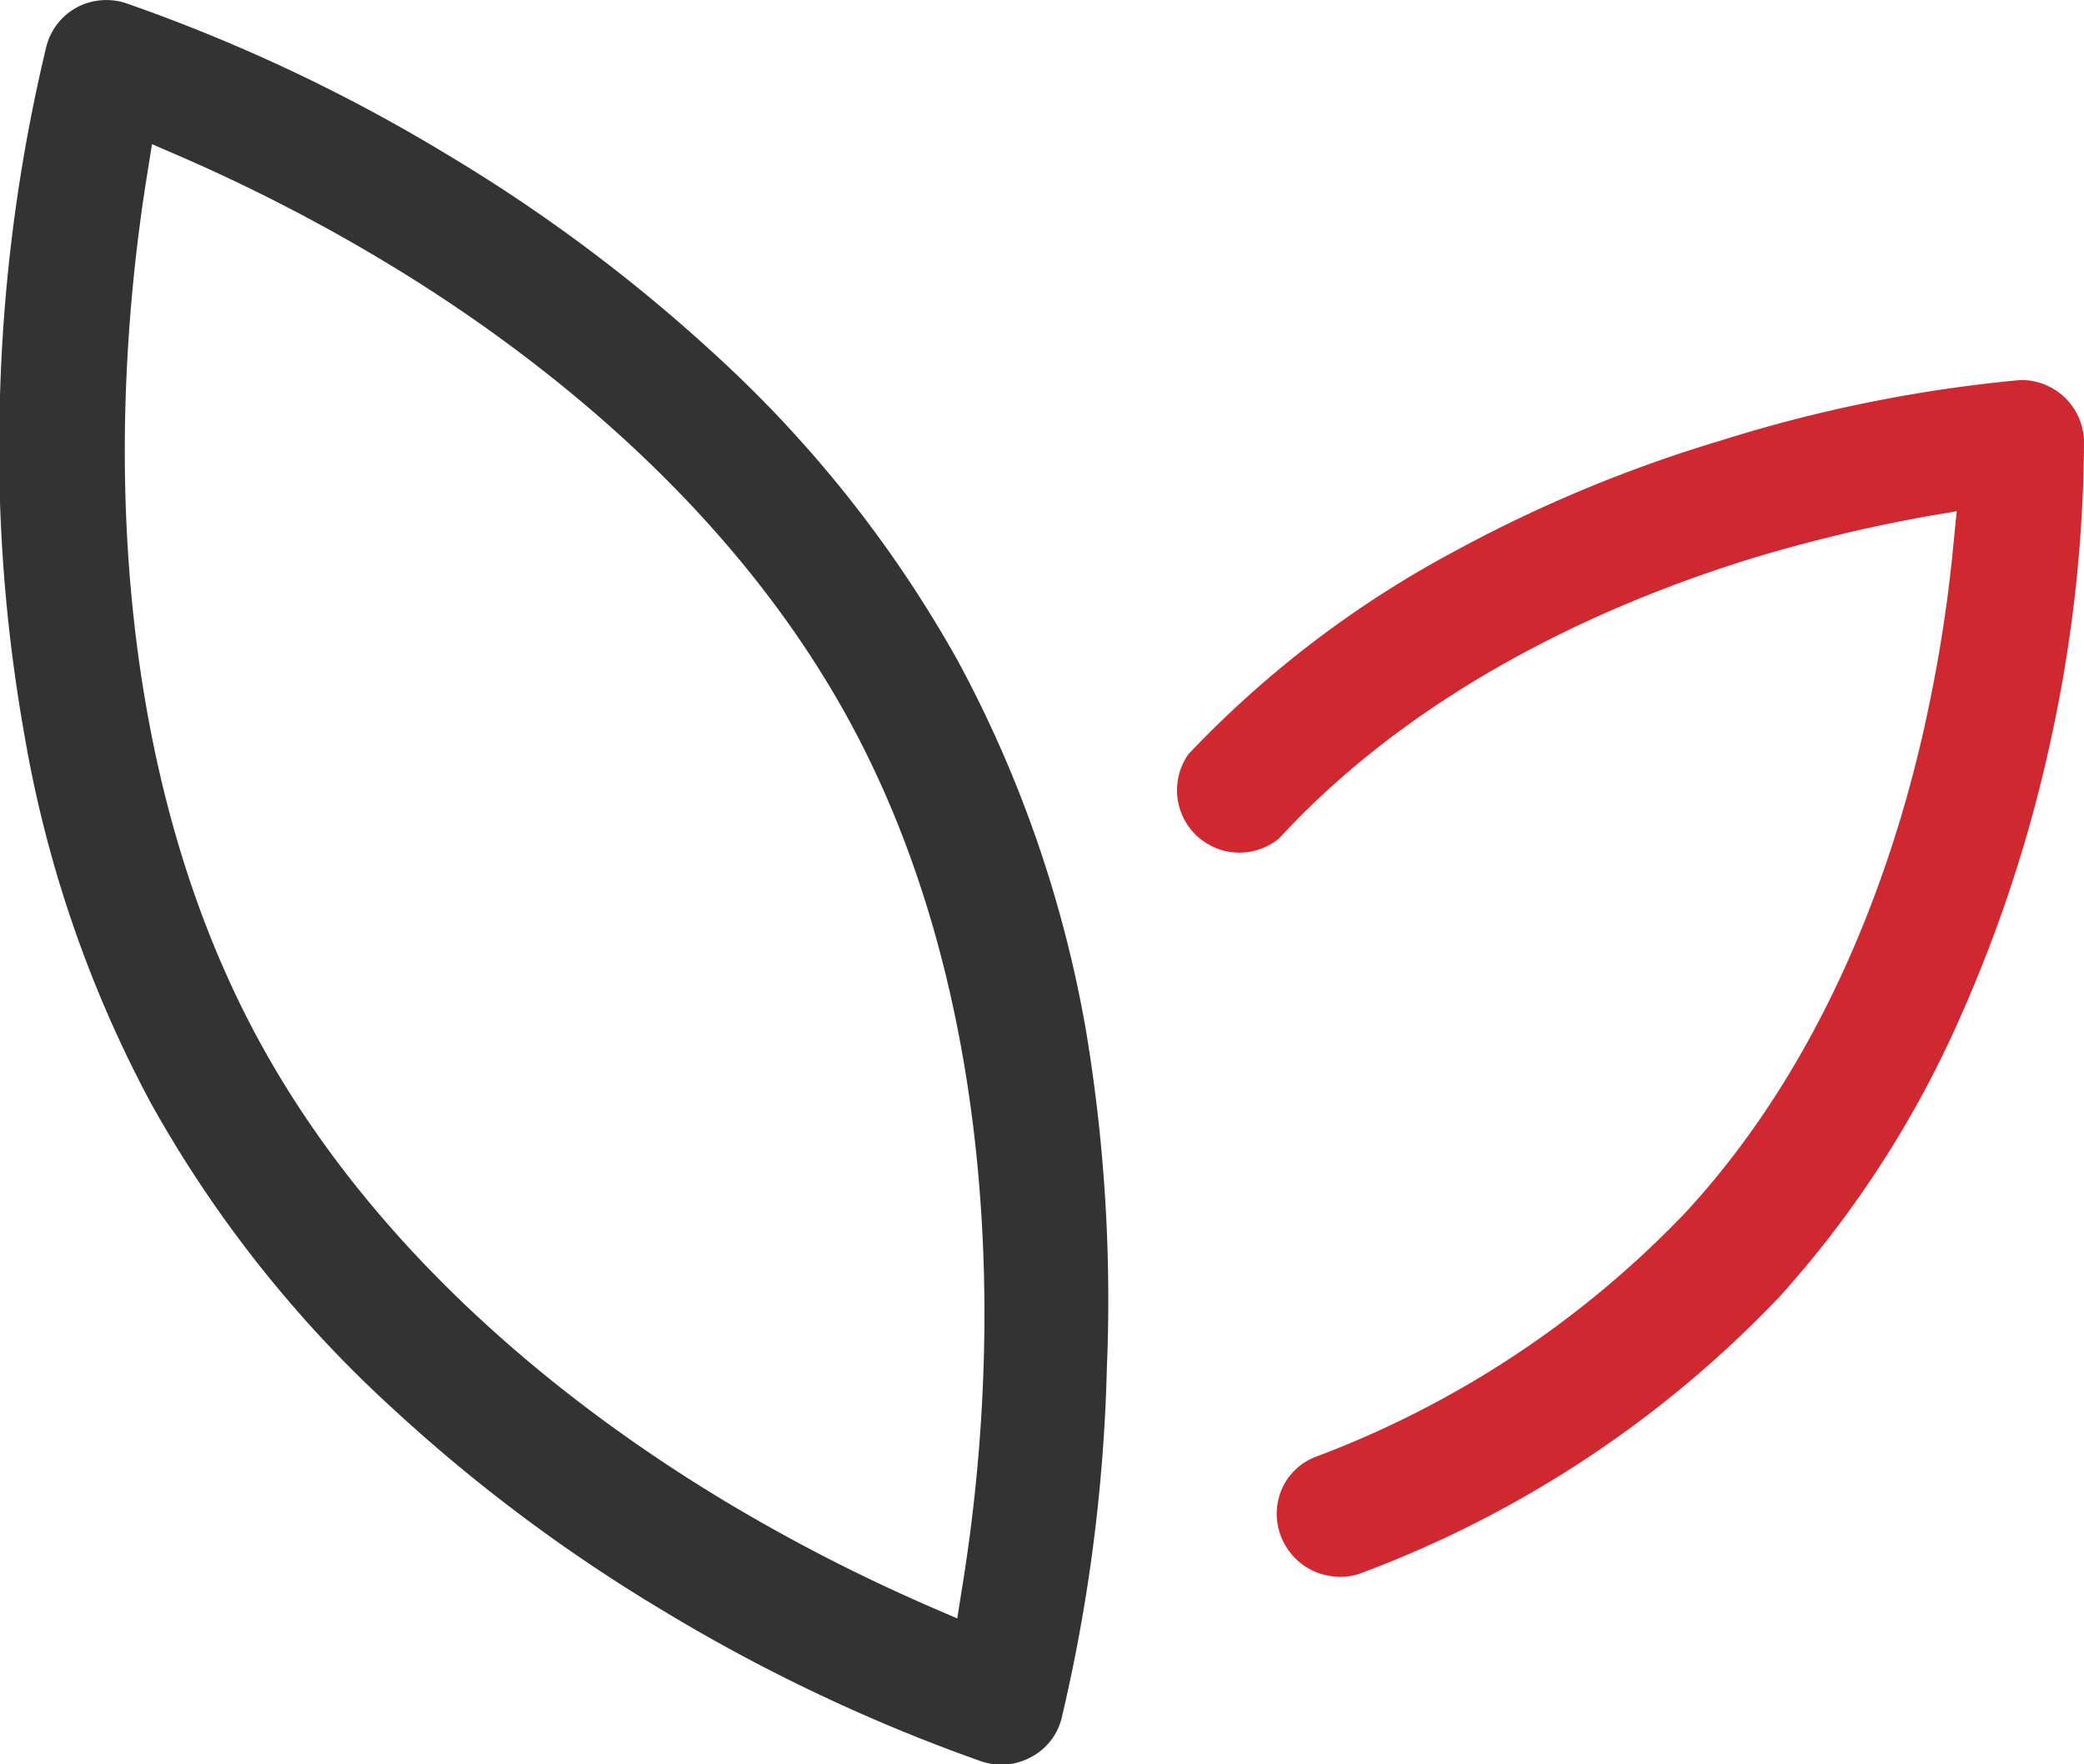
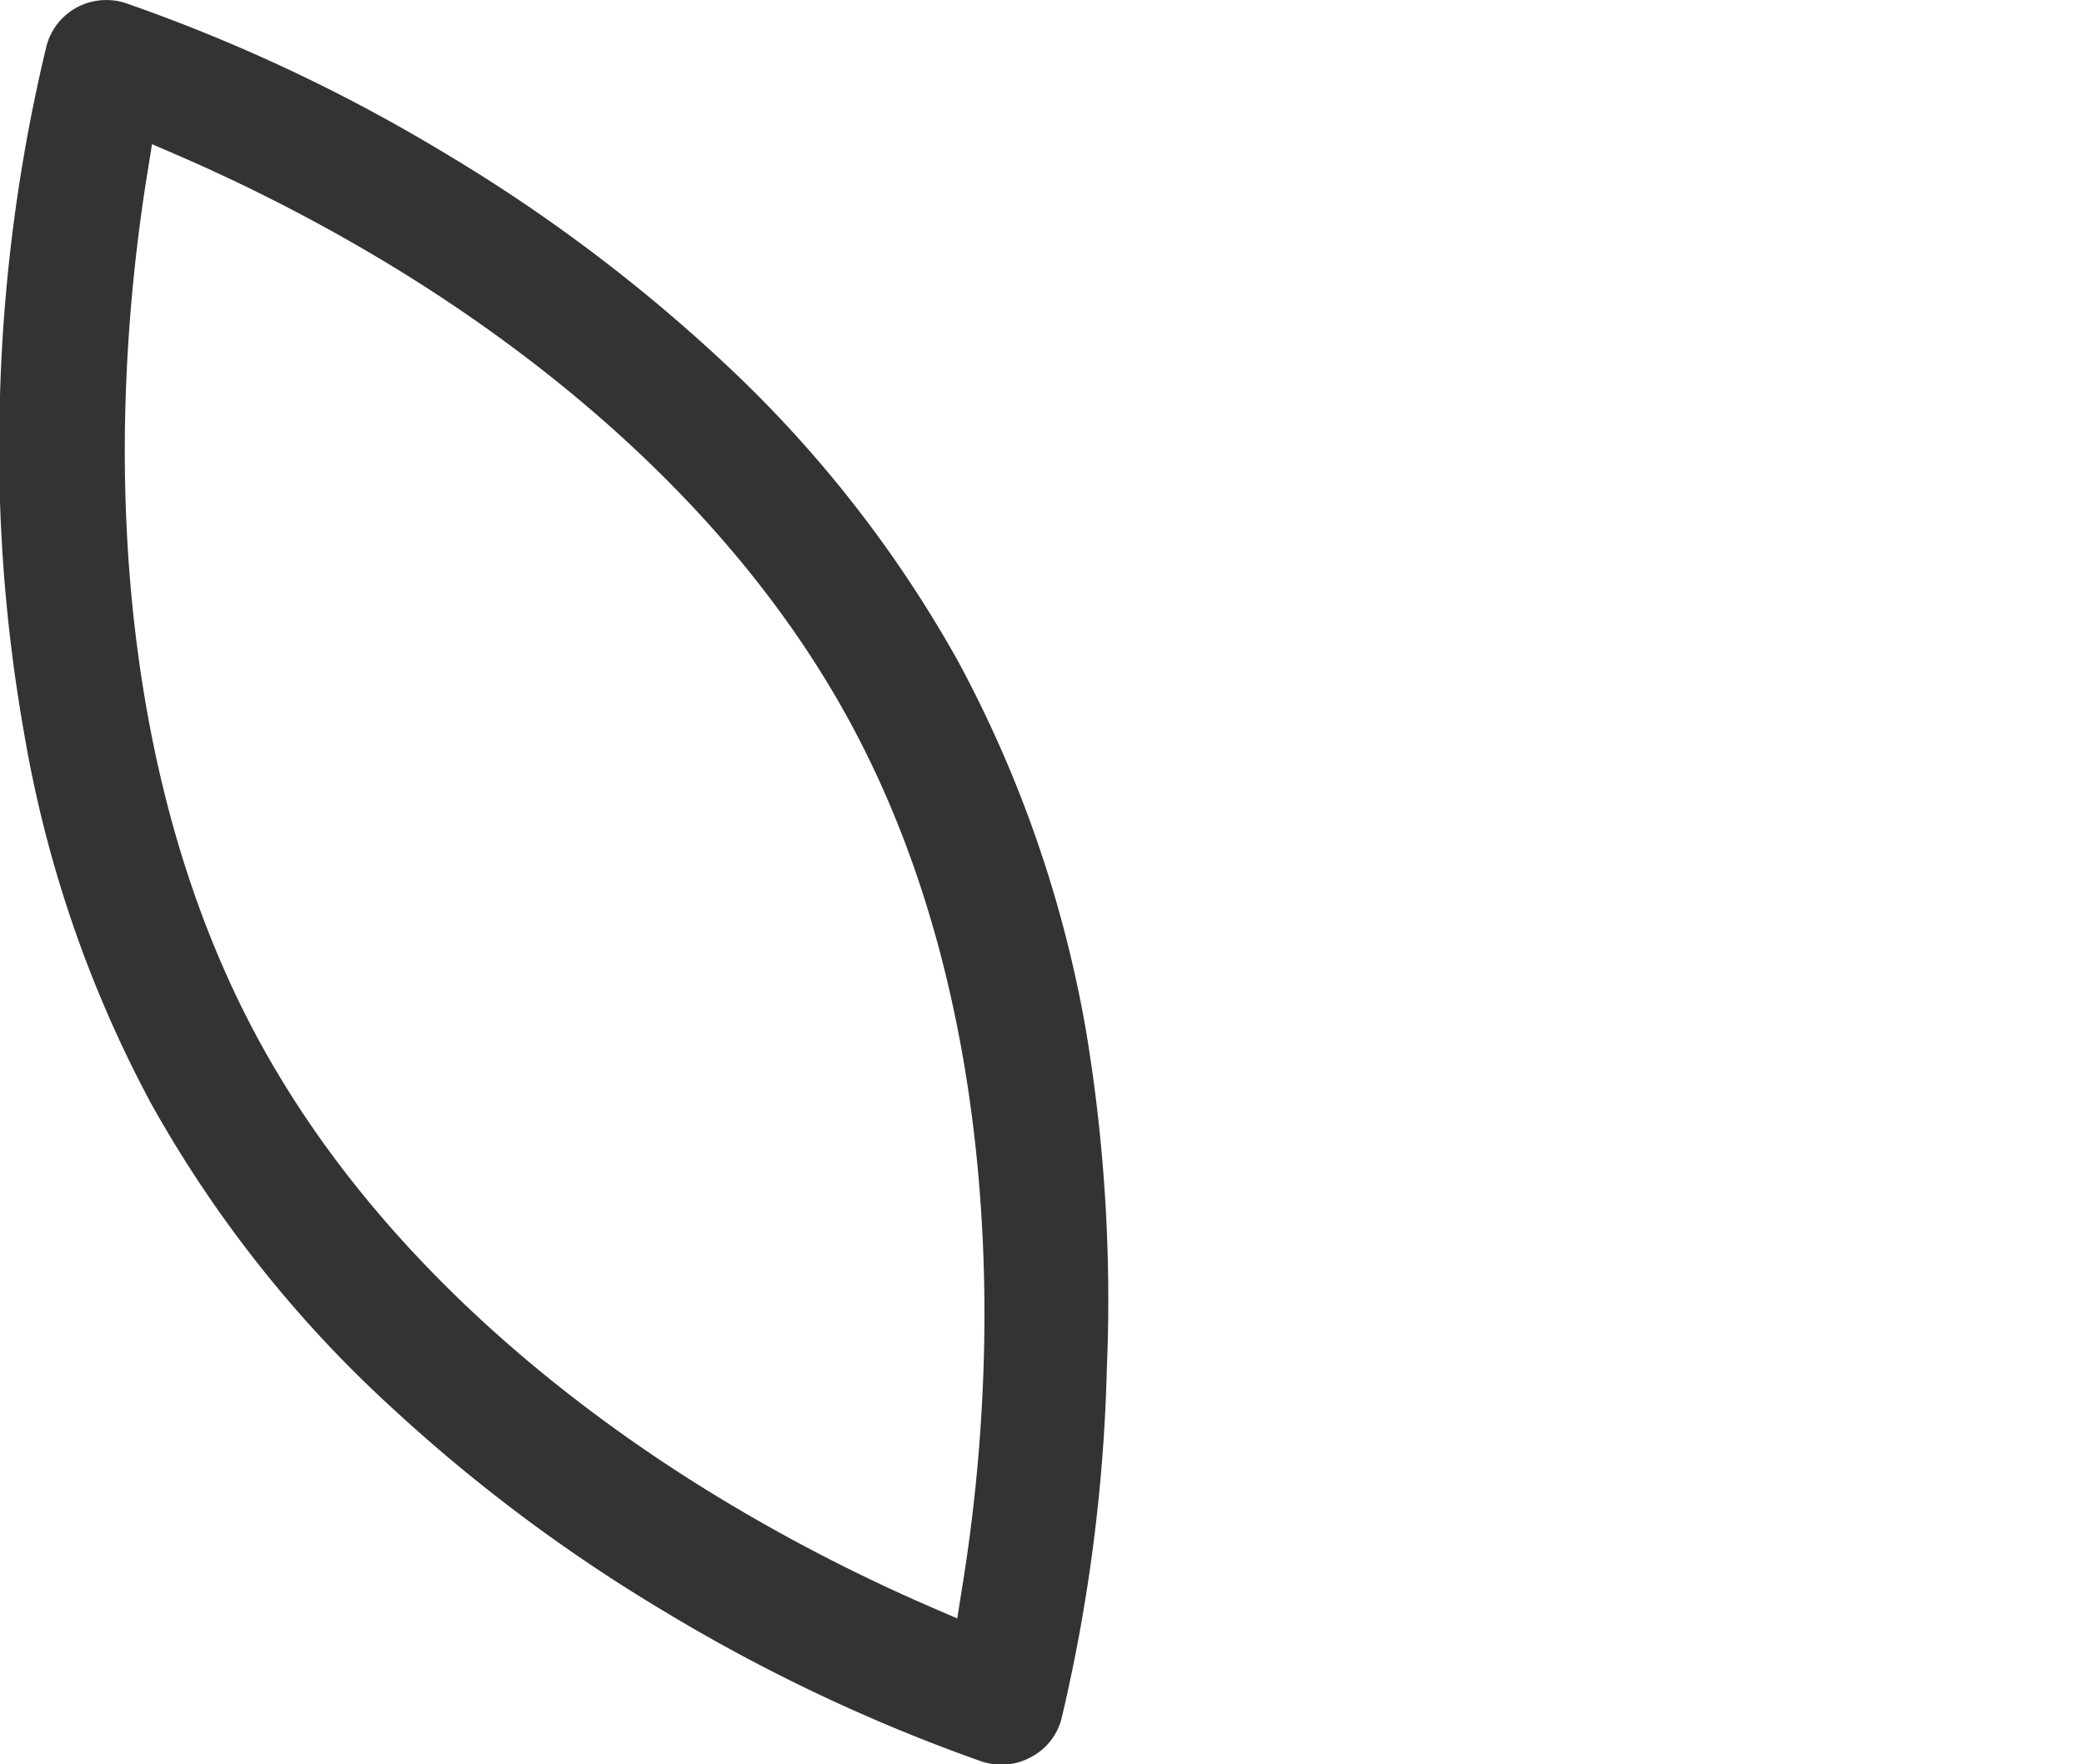
<svg xmlns="http://www.w3.org/2000/svg" id="图层_1" data-name="图层 1" viewBox="0 0 69.1 58.5">
  <defs>
    <style>.cls-1{fill:#333;}.cls-2{fill:#d02830;}</style>
  </defs>
  <title>ico_tedian_icon05</title>
  <path class="cls-1" d="M31.77,21.93a40.39,40.39,0,0,0-8-10.12,54.16,54.16,0,0,0-9-6.72A56.17,56.17,0,0,0,4.16.1,2.08,2.08,0,0,0,2.54.25a2.05,2.05,0,0,0-1,1.28A56.27,56.27,0,0,0,0,13.13,54.11,54.11,0,0,0,.81,24.37,40.09,40.09,0,0,0,5,36.57a40.17,40.17,0,0,0,8,10.11,54.2,54.2,0,0,0,9,6.73,57.22,57.22,0,0,0,10.57,5,2.24,2.24,0,0,0,.63.1,2.07,2.07,0,0,0,1-.26,2,2,0,0,0,1-1.28,56.38,56.38,0,0,0,1.5-11.59A54.21,54.21,0,0,0,36,34.12,40.3,40.3,0,0,0,31.77,21.93Zm.85,23.16a57,57,0,0,1-.73,7.62l-.15.95-.88-.38a58.39,58.39,0,0,1-6.81-3.5c-4.83-2.9-11.42-7.9-15.42-15.2S4,19,4.16,13.4a58.69,58.69,0,0,1,.72-7.62l.16-1,.88.38a58.39,58.39,0,0,1,6.81,3.5c4.83,2.9,11.42,7.9,15.41,15.2S32.78,39.46,32.62,45.09Z" />
-   <path class="cls-2" d="M69.1,14.6a2.08,2.08,0,0,0-2.11-2h0a47.5,47.5,0,0,0-9.91,2,46,46,0,0,0-8.91,3.71A34.61,34.61,0,0,0,39.41,25a2.07,2.07,0,0,0,3,2.8c4.74-5.15,11.15-7.89,15.69-9.29a51.73,51.73,0,0,1,5.78-1.39l1-.17-.1,1a48.39,48.39,0,0,1-.91,5.87c-1,4.64-3.23,11.25-8,16.4A33,33,0,0,1,43.63,48.3a2,2,0,0,0-1.14,1.1,2.06,2.06,0,0,0,0,1.58,2.11,2.11,0,0,0,1.11,1.13,2.25,2.25,0,0,0,.84.17,1.91,1.91,0,0,0,.74-.14A37,37,0,0,0,59,43h0a34.71,34.71,0,0,0,6-9.28,46.87,46.87,0,0,0,3-9.19A47.16,47.16,0,0,0,69.1,14.6Z" />
</svg>